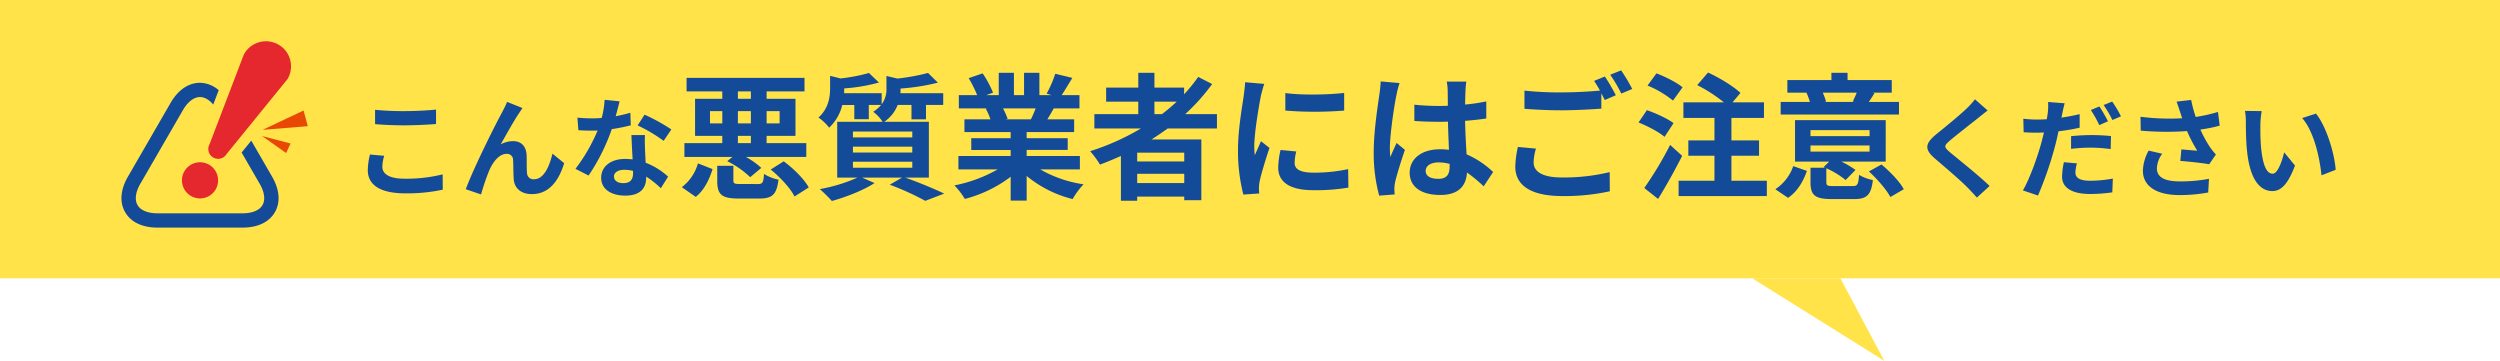
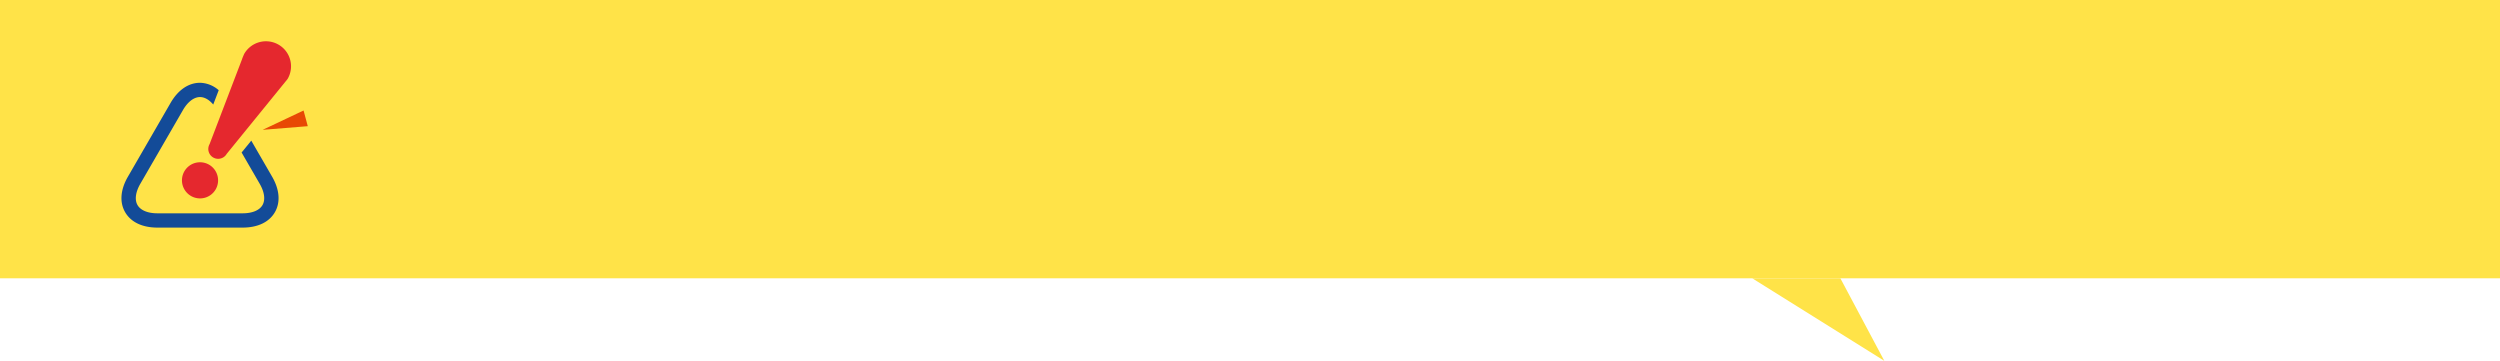
<svg xmlns="http://www.w3.org/2000/svg" width="1060" height="153" viewBox="0 0 1060 153">
  <defs>
    <clipPath id="clip-path">
      <rect id="長方形_8613" data-name="長方形 8613" width="79" height="79" fill="none" />
    </clipPath>
  </defs>
  <g id="グループ_19408" data-name="グループ 19408" transform="translate(-437 -11662)">
    <g id="グループ_19051" data-name="グループ 19051">
      <rect id="長方形_8626" data-name="長方形 8626" width="1060" height="118" transform="translate(437 11662)" fill="#ffe348" />
      <path id="パス_54144" data-name="パス 54144" d="M-18.953-.379l56,35H-.317Z" transform="translate(1217 11814.621) rotate(180)" fill="#ffe348" />
    </g>
    <g id="グループ_19047" data-name="グループ 19047" transform="translate(556.5 11679.5)">
      <g id="グループ_19046" data-name="グループ 19046" transform="translate(-68)" clip-path="url(#clip-path)">
        <path id="パス_54067" data-name="パス 54067" d="M23.081,129.356c-10.841,0-15.274-7.667-9.854-17.04l18.089-31.28c5.423-9.367,14.29-9.367,19.71,0l18.092,31.28c5.42,9.372.987,17.04-9.857,17.04Z" transform="translate(-7.866 -53.385)" fill="#ffe348" />
        <path id="パス_54068" data-name="パス 54068" d="M55.042,87.694l-4.1,5.03L58.624,106c2.026,3.5,2.454,6.787,1.175,9.012s-4.35,3.488-8.4,3.488H15.214c-4.052,0-7.118-1.272-8.4-3.488S5.961,109.5,7.987,106L26.078,74.72c2.026-3.5,4.658-5.51,7.227-5.51,1.927,0,3.89,1.131,5.608,3.174l2.324-6.078a12.4,12.4,0,0,0-7.932-3.148c-4.862,0-9.3,3.029-12.483,8.538L2.734,102.977c-3.185,5.5-3.6,10.858-1.17,15.059s7.28,6.521,13.65,6.521h36.18c6.373,0,11.225-2.32,13.652-6.521s2.016-9.554-1.17-15.059Z" transform="translate(0 -45.557)" fill="#134b98" />
        <path id="パス_54069" data-name="パス 54069" d="M103.311,185.092a7.661,7.661,0,1,0,2.81,10.456,7.679,7.679,0,0,0-2.81-10.456" transform="translate(-66.168 -132.764)" fill="#e5282e" />
        <path id="パス_54070" data-name="パス 54070" d="M161.634,1.423a10.642,10.642,0,0,0-14.519,3.884c-.063.1-.841,1.907-.993,2.444L132.43,43.576a4.176,4.176,0,0,0,7.237,4.17L165.315,16.21c.063-.1.146-.188.209-.292a10.6,10.6,0,0,0-3.89-14.5" transform="translate(-95.052 0)" fill="#e5282e" />
-         <path id="パス_54071" data-name="パス 54071" d="M223.771,151.383l-10.18-7.2,12.057,3.159Z" transform="translate(-153.957 -103.997)" fill="#e84804" />
        <path id="パス_54072" data-name="パス 54072" d="M233.549,111.967l-19.136,1.548,17.347-8.2Z" transform="translate(-154.55 -75.965)" fill="#e84804" />
      </g>
    </g>
-     <path id="メインビジュアル_キャッチコピーキャッチコピー_キャッチコピー" data-name="メインビジュアル_キャッチコピーキャッチコピー キャッチコピー" d="M-411.972-33.442v6.072c3.726.322,7.728.506,12.558.506,4.37,0,10.074-.276,13.294-.552v-6.118c-3.542.368-8.786.644-13.34.644A120.67,120.67,0,0,1-411.972-33.442Zm3.864,19.5-6.026-.552a29.757,29.757,0,0,0-.92,6.624c0,6.3,5.29,9.844,15.824,9.844A70.884,70.884,0,0,0-383.268.414l-.046-6.486a63.161,63.161,0,0,1-16.146,1.84c-6.624,0-9.43-2.116-9.43-5.06A16.95,16.95,0,0,1-408.108-13.938Zm58.65-20.24L-355.99-36.8c-.782,1.932-1.656,3.45-2.254,4.692C-360.682-27.738-370.112-8.97-373.516.23l6.486,2.208a96.73,96.73,0,0,1,3.5-10.258c1.656-3.726,4.232-6.946,7.36-6.946a2.524,2.524,0,0,1,2.714,2.576c.138,1.886.092,5.658.276,8.1C-353-.736-350.608,2.3-345.5,2.3c7.038,0,11.316-5.244,13.708-13.11l-4.968-4.048C-338.1-9.154-340.534-4-344.536-4a2.674,2.674,0,0,1-2.99-2.484c-.23-1.932-.092-5.612-.184-7.682-.184-3.818-2.254-5.98-5.7-5.98a10.7,10.7,0,0,0-5.29,1.38c2.3-4.048,5.52-9.936,7.774-13.248C-350.424-32.752-349.918-33.534-349.458-34.178Zm41.17-2.852-6.348-.644a38.685,38.685,0,0,1-1.242,7.682c-1.426.138-2.806.184-4.186.184a58.113,58.113,0,0,1-6.118-.322l.414,5.336c1.978.138,3.864.184,5.75.184.782,0,1.564,0,2.392-.046A72.474,72.474,0,0,1-327.01-8.418l5.566,2.852A84.759,84.759,0,0,0-311.6-25.254a79.8,79.8,0,0,0,8.05-1.61l-.184-5.336a56.393,56.393,0,0,1-6.21,1.472C-309.254-33.212-308.656-35.558-308.288-37.03ZM-310.68-5.2c0-1.61,1.7-2.806,4.37-2.806a16.525,16.525,0,0,1,3.726.46v.92c0,2.53-.966,4.278-4.14,4.278C-309.254-2.346-310.68-3.5-310.68-5.2Zm13.156-17.526h-5.75c.092,2.806.322,6.9.506,10.3-1.058-.092-2.07-.184-3.174-.184-6.394,0-10.166,3.45-10.166,7.958,0,5.06,4.508,7.59,10.212,7.59,6.532,0,8.878-3.312,8.878-7.59v-.46a39,39,0,0,1,6.21,4.922l3.082-4.922a30.081,30.081,0,0,0-9.522-5.888c-.092-2.3-.23-4.508-.276-5.842C-297.57-18.86-297.662-20.792-297.524-22.724Zm7.912,2.438,3.266-4.83a79.237,79.237,0,0,0-11.362-6.256l-2.944,4.554A66.391,66.391,0,0,1-289.612-20.286Zm31.48-2.1h5.51v3.074h-5.51Zm-11.832-5.278v-5.22h5.22v5.22Zm11.832-13.572h5.51v3.132h-5.51Zm5.51,13.572h-5.51v-5.22h5.51Zm12.18-5.22v5.22h-5.51v-5.22Zm-22.214,21.228a38.755,38.755,0,0,1,9.744,6.786l4.7-3.944a34.9,34.9,0,0,0-6.5-4.64h25.578v-5.858h-16.82v-3.074h12.238V-38.106h-12.238v-3.132h16.066V-46.98h-50v5.742h15.138v3.132h-11.542v15.718h11.542v3.074H-280.81v5.858h20.358ZM-276,3.48c3.6-2.842,5.742-7.366,7.134-11.774l-6.206-2.436A19.165,19.165,0,0,1-281.912-.638Zm18.908-5.452c-2.494,0-2.958-.174-2.958-1.624v-6.09h-6.844V-3.48c0,5.8,1.624,7.656,9.048,7.656h8.816c5.394,0,7.308-1.566,8.12-8a18.2,18.2,0,0,1-6.148-2.436c-.232,3.77-.638,4.292-2.61,4.292Zm12.876-6.148c4.06,3.306,8.468,8.062,10.092,11.426l6.032-3.828C-230-4.06-234.584-8.584-238.7-11.6Zm34.858-3.306h25.172v2.552h-25.172Zm0-6.38h25.172v2.494h-25.172Zm0-6.438h25.172v2.494h-25.172ZM-177.164-4.7V-28.362h-18.908a15.413,15.413,0,0,0,5.684-7.134h5.858v6.09h6.148V-35.5h7.308v-4.988h-18.154c.058-.58.058-1.16.058-1.682v-.29a90.541,90.541,0,0,0,15.834-2.494l-4.176-4.118A89.52,89.52,0,0,1-190.5-46.69l-4.64-1.1v5.278a10.5,10.5,0,0,1-2.03,6.728v-4.7h-15.95c.058-.58.058-1.218.058-1.74v-.29a74.288,74.288,0,0,0,14.732-2.494l-4.234-4.06a70.841,70.841,0,0,1-12.064,2.32l-4.408-1.1v5.278c0,3.828-.7,8.584-4.93,12.412a19.884,19.884,0,0,1,4.524,4.292,19.38,19.38,0,0,0,5.568-9.628h5.1v6.032h6.148V-35.5h5.22a14.286,14.286,0,0,1-3.364,2.9,16.486,16.486,0,0,1,4,4.234h-19.256V-4.7h8.584A68.105,68.105,0,0,1-223.39.174a69.956,69.956,0,0,1,5.1,5.046c5.858-1.624,13.282-4.466,18.1-7.6l-5.278-2.32h16.936l-5.22,3.016a114.363,114.363,0,0,1,15.08,6.844l8-3.074C-174.612.174-181.282-2.61-187.2-4.7Zm45.3-29.348c-.638,1.566-1.334,3.248-2.03,4.64h-10.846l.986-.174a31.159,31.159,0,0,0-1.972-4.466Zm18.734,25.868v-5.684h-22.562v-2.552h17.4V-21.4h-17.4v-2.61h20.126v-5.394h-11.368c.87-1.392,1.8-2.958,2.726-4.64h10.9v-5.626h-7.54c1.334-2.03,2.9-4.64,4.524-7.308l-7.25-1.74a46.721,46.721,0,0,1-3.654,8.41l2.088.638H-130.3v-9.454h-6.5v9.454h-4.292v-9.454h-6.438v9.454H-152.8l2.842-1.044a43.888,43.888,0,0,0-4.408-8.178l-5.916,2.03a51.989,51.989,0,0,1,3.6,7.192h-7.772v5.626h12.122l-.7.116a26.064,26.064,0,0,1,1.972,4.524h-11.02v5.394h19.6v2.61h-16.7v4.988h16.7v2.552h-22.156v5.684h16.646a60.935,60.935,0,0,1-18.328,6.786A32.171,32.171,0,0,1-161.91,4.35a55.018,55.018,0,0,0,19.43-9.4V5.046h6.786V-5.394a49.508,49.508,0,0,0,19.488,9.8,32.444,32.444,0,0,1,4.64-6.264,51.816,51.816,0,0,1-18.386-6.322Zm31.61-28.71h9.454a79.2,79.2,0,0,1-6.264,5.278h-3.19Zm12.644,25.346H-88.83v-3.712h19.952ZM-88.83-2.378V-6.322h19.952v3.944ZM-55.016-25.52v-6.09H-68.472A84.836,84.836,0,0,0-57.046-44.37l-5.916-3.016a70.631,70.631,0,0,1-5.974,7.366v-2.842H-81.522v-6.264h-6.844v6.264H-102v5.974h13.63v5.278h-18.618v6.09h19.72a102.765,102.765,0,0,1-21.518,9.628,37.533,37.533,0,0,1,4.176,5.684c2.958-1.1,5.974-2.378,8.874-3.654V5.1h6.9V3.364h19.952V4.872h7.25V-20.88H-82.74c2.378-1.508,4.582-3.016,6.844-4.64Zm29-15.022v7.424a155.669,155.669,0,0,0,24.94,0V-40.6C-7.34-39.846-18.882-39.556-26.016-40.542Zm4.64,24.766-6.67-.638a35.434,35.434,0,0,0-.986,7.54c0,5.974,4.814,9.512,14.79,9.512A82.139,82.139,0,0,0,.722-.464L.606-8.294A68.562,68.562,0,0,1-13.952-6.786c-5.916,0-8.12-1.566-8.12-4.118A19.686,19.686,0,0,1-21.376-15.776ZM-34.948-44.428l-8.12-.7c-.058,1.856-.406,4.06-.58,5.684-.638,4.466-2.436,14.268-2.436,22.968A74.142,74.142,0,0,0-43.822,2.494l6.728-.464c-.058-.812-.116-1.74-.116-2.378a17.5,17.5,0,0,1,.29-2.726c.638-3.074,2.552-9.4,4.176-14.21l-3.6-2.842c-.812,1.914-1.74,3.944-2.61,5.916a27.983,27.983,0,0,1-.232-3.77c0-5.8,2.03-17.4,2.784-21.286C-36.166-40.31-35.412-43.21-34.948-44.428ZM33.492-7.54c0-2.2,2.2-3.6,5.51-3.6a17.906,17.906,0,0,1,4.64.638v1.044c0,3.422-1.218,5.278-4.756,5.278C35.812-4.176,33.492-5.162,33.492-7.54ZM50.718-45.414H42.424a24.628,24.628,0,0,1,.406,3.828c0,1.218.058,3.6.058,6.438-1.334.058-2.726.058-4.06.058a96.643,96.643,0,0,1-10.15-.522v6.9c3.422.232,6.728.348,10.15.348,1.334,0,2.726,0,4.118-.058.058,4.118.29,8.352.406,11.948a25.8,25.8,0,0,0-3.77-.232c-7.888,0-12.876,4.06-12.876,9.918,0,6.09,4.988,9.454,12.992,9.454,7.83,0,10.962-3.944,11.31-9.512A60.837,60.837,0,0,1,58.084-.986l4-6.09a37.959,37.959,0,0,0-11.252-7.482c-.232-3.944-.522-8.584-.638-14.21,3.19-.232,6.206-.58,8.99-.986V-37A79.466,79.466,0,0,1,50.2-35.67c.058-2.552.116-4.7.174-5.974A36.32,36.32,0,0,1,50.718-45.414Zm-28.3.638-8-.7a55.327,55.327,0,0,1-.58,5.684c-.638,4.466-2.378,15.428-2.378,24.186a68.123,68.123,0,0,0,2.32,18.56l6.554-.522c-.058-.812-.116-1.8-.116-2.378a16.186,16.186,0,0,1,.29-2.726c.7-3.132,2.552-9.048,4.176-13.8l-3.538-2.9c-.87,1.972-1.856,3.944-2.61,5.974a27.415,27.415,0,0,1-.232-3.77c0-5.8,1.914-18.56,2.784-22.446A37.66,37.66,0,0,1,22.414-44.776ZM80.24-16.994l-7.656-.7a42.381,42.381,0,0,0-1.1,8.352c0,8,6.67,12.47,19.952,12.47A88.94,88.94,0,0,0,111.56,1.1l-.058-8.12A82.618,82.618,0,0,1,91.144-4.756c-8.352,0-11.89-2.61-11.89-6.38A21.737,21.737,0,0,1,80.24-16.994ZM109.472-47.56,104.89-45.7a42.8,42.8,0,0,1,2.494,4.118c-4.466.406-10.73.754-16.24.754a136.079,136.079,0,0,1-15.776-.754v7.714c4.7.348,9.744.638,15.834.638,5.51,0,12.7-.406,16.762-.7v-6.5c.522.986,1.044,1.972,1.45,2.842l4.7-2.03A85.638,85.638,0,0,0,109.472-47.56Zm6.9-2.61-4.64,1.856a61.492,61.492,0,0,1,4.7,8l4.64-1.972A82.813,82.813,0,0,0,116.374-50.17Zm26.042,7.192c-2.436-2.03-7.366-4.524-11.078-5.916l-3.77,5.162a43.794,43.794,0,0,1,10.788,6.38Zm-3.828,15.2c-2.494-1.914-7.54-4.234-11.31-5.51l-3.538,5.22c3.828,1.508,8.7,4.06,11.02,6.09Zm-1.45,9.222A154.5,154.5,0,0,1,126.176-.29l5.858,4.64c3.48-5.626,7.134-12.238,10.208-18.27Zm25.984,15.2V-13.978h11.716v-6.5H163.122v-9.512h13.8V-36.6h-13.34l3.364-4c-2.958-2.842-9.048-6.5-13.746-8.642l-4.582,5.336a62.054,62.054,0,0,1,11.31,7.308H142.764v6.612H155.93v9.512H144.852v6.5H155.93V-3.364h-15.2v6.5h37.41v-6.5ZM216.25-40.716c-.464,1.218-1.16,2.668-1.682,3.77l.812.174H202.5l.754-.174a35.334,35.334,0,0,0-1.392-3.77Zm17.922,3.944H221.354c.754-1.044,1.566-2.32,2.436-3.77l-.87-.174H231.1v-5.336H212.364v-3.074H205.52v3.074H186.844v5.336h8.41l-.29.058a35.207,35.207,0,0,1,1.45,3.886H184v5.336h50.17ZM187.134,3.886c4.06-2.726,6.438-7.018,8-11.426l-5.8-2.03a19.176,19.176,0,0,1-7.6,9.8Zm9.512-22.214H221.7v2.61H196.646Zm0-6.5H221.7v2.552H196.646Zm9.8,23.722c-2.61,0-3.074-.174-3.074-1.74v-5.8a36.191,36.191,0,0,1,8.178,4.988l4.176-4.292a36.878,36.878,0,0,0-6.032-3.538h18.85V-29.058H190.092v17.574h14.5l-2.378,2.32.7.29h-6.264v6.09c0,5.51,1.8,7.192,9.106,7.192h9.338c5.394,0,7.25-1.624,8-8.062a18.608,18.608,0,0,1-5.858-2.2c-.29,4.118-.638,4.756-2.784,4.756Zm14.964-6.206c3.538,3.19,7.482,7.772,9.106,10.846L236.2.232c-1.74-3.306-5.916-7.54-9.454-10.5Zm50.352-25.858L266.382-37.9a31.969,31.969,0,0,1-3.542,3.91c-3.082,2.99-9.384,8.1-13.018,11.04-4.6,3.864-4.968,6.3-.368,10.212C253.64-9.154,260.4-3.4,263.208-.506c1.38,1.38,2.714,2.852,4,4.278l5.382-4.922C267.9-5.7,259.16-12.6,255.71-15.5c-2.484-2.162-2.53-2.668-.092-4.784,3.082-2.622,9.154-7.314,12.144-9.706C268.82-30.866,270.338-32.062,271.764-33.166Zm37.858,22.448-5.52-.506a31.314,31.314,0,0,0-.782,6.164c0,4.646,4.186,7.314,11.914,7.314a66.018,66.018,0,0,0,9.384-.69l.23-5.842a53.806,53.806,0,0,1-9.568.92c-4.922,0-6.3-1.518-6.3-3.542A16.127,16.127,0,0,1,309.622-10.718Zm-5.2-25.484-7.038-.552a23.967,23.967,0,0,1-.138,4.692q-.138,1.1-.414,2.622-2.139.138-4.14.138a45.021,45.021,0,0,1-5.8-.368l.138,5.75c1.61.092,3.312.184,5.566.184.966,0,1.978-.046,3.036-.092-.322,1.288-.644,2.622-.966,3.864-1.7,6.44-5.2,16.054-7.958,20.7L293.108,2.9a148.377,148.377,0,0,0,7.314-21.3c.506-1.886.966-3.956,1.38-5.934a84.683,84.683,0,0,0,8.97-1.518V-31.6c-2.53.6-5.152,1.1-7.728,1.472.138-.6.276-1.2.368-1.7C303.6-32.844,304.056-34.914,304.424-36.2Zm2.714,13.938v5.382a68.841,68.841,0,0,1,8.878-.506,66.892,66.892,0,0,1,7.912.6l.138-5.52a80.893,80.893,0,0,0-8.1-.414A87.692,87.692,0,0,0,307.138-22.264Zm12.006-12.6L315.51-33.35a51.5,51.5,0,0,1,3.588,6.394l3.68-1.61A63.276,63.276,0,0,0,319.144-34.868Zm5.428-2.07-3.634,1.472a48.768,48.768,0,0,1,3.726,6.348l3.634-1.564A50.779,50.779,0,0,0,324.572-36.938Zm28.75,4.278c.276.782.552,1.748.92,2.806a96.3,96.3,0,0,1-17.664-.644l.092,5.888a123.352,123.352,0,0,0,19.642.184,60.447,60.447,0,0,0,4.324,8.326c-1.426-.092-4.462-.368-6.716-.552l-.46,4.876c3.864.322,9.66.92,12.236,1.426l2.852-4.14a29,29,0,0,1-2.484-3.082,50.386,50.386,0,0,1-4.094-7.5,61.178,61.178,0,0,0,8.188-1.656l-.736-5.8a69.271,69.271,0,0,1-9.43,2.116,53.792,53.792,0,0,1-1.932-7.222l-6.21.736C352.448-35.374,352.954-33.718,353.322-32.66Zm-7.544,17.848-5.75-1.334A18.829,18.829,0,0,0,337.59-7.59c0,6.624,5.934,10.258,15.318,10.3a64.9,64.9,0,0,0,12.374-1.1l.322-5.8a63.531,63.531,0,0,1-12.328,1.1c-6.3,0-9.752-1.656-9.752-5.52A11.082,11.082,0,0,1,345.778-14.812ZM387.96-32.89l-7.084-.092a27.96,27.96,0,0,1,.368,4.692c0,2.806.046,8.188.506,12.42,1.288,12.328,5.658,16.882,10.718,16.882,3.68,0,6.578-2.806,9.614-10.81l-4.6-5.612c-.874,3.68-2.714,9.062-4.876,9.062-2.9,0-4.278-4.554-4.922-11.178-.276-3.312-.322-6.762-.276-9.752A37.217,37.217,0,0,1,387.96-32.89Zm23,1.058-5.842,1.886c5.014,5.7,7.452,16.882,8.188,24.288L419.332-8C418.826-15.042,415.33-26.542,410.96-31.832Z" transform="translate(1008 11742)" fill="#134b98" />
  </g>
</svg>